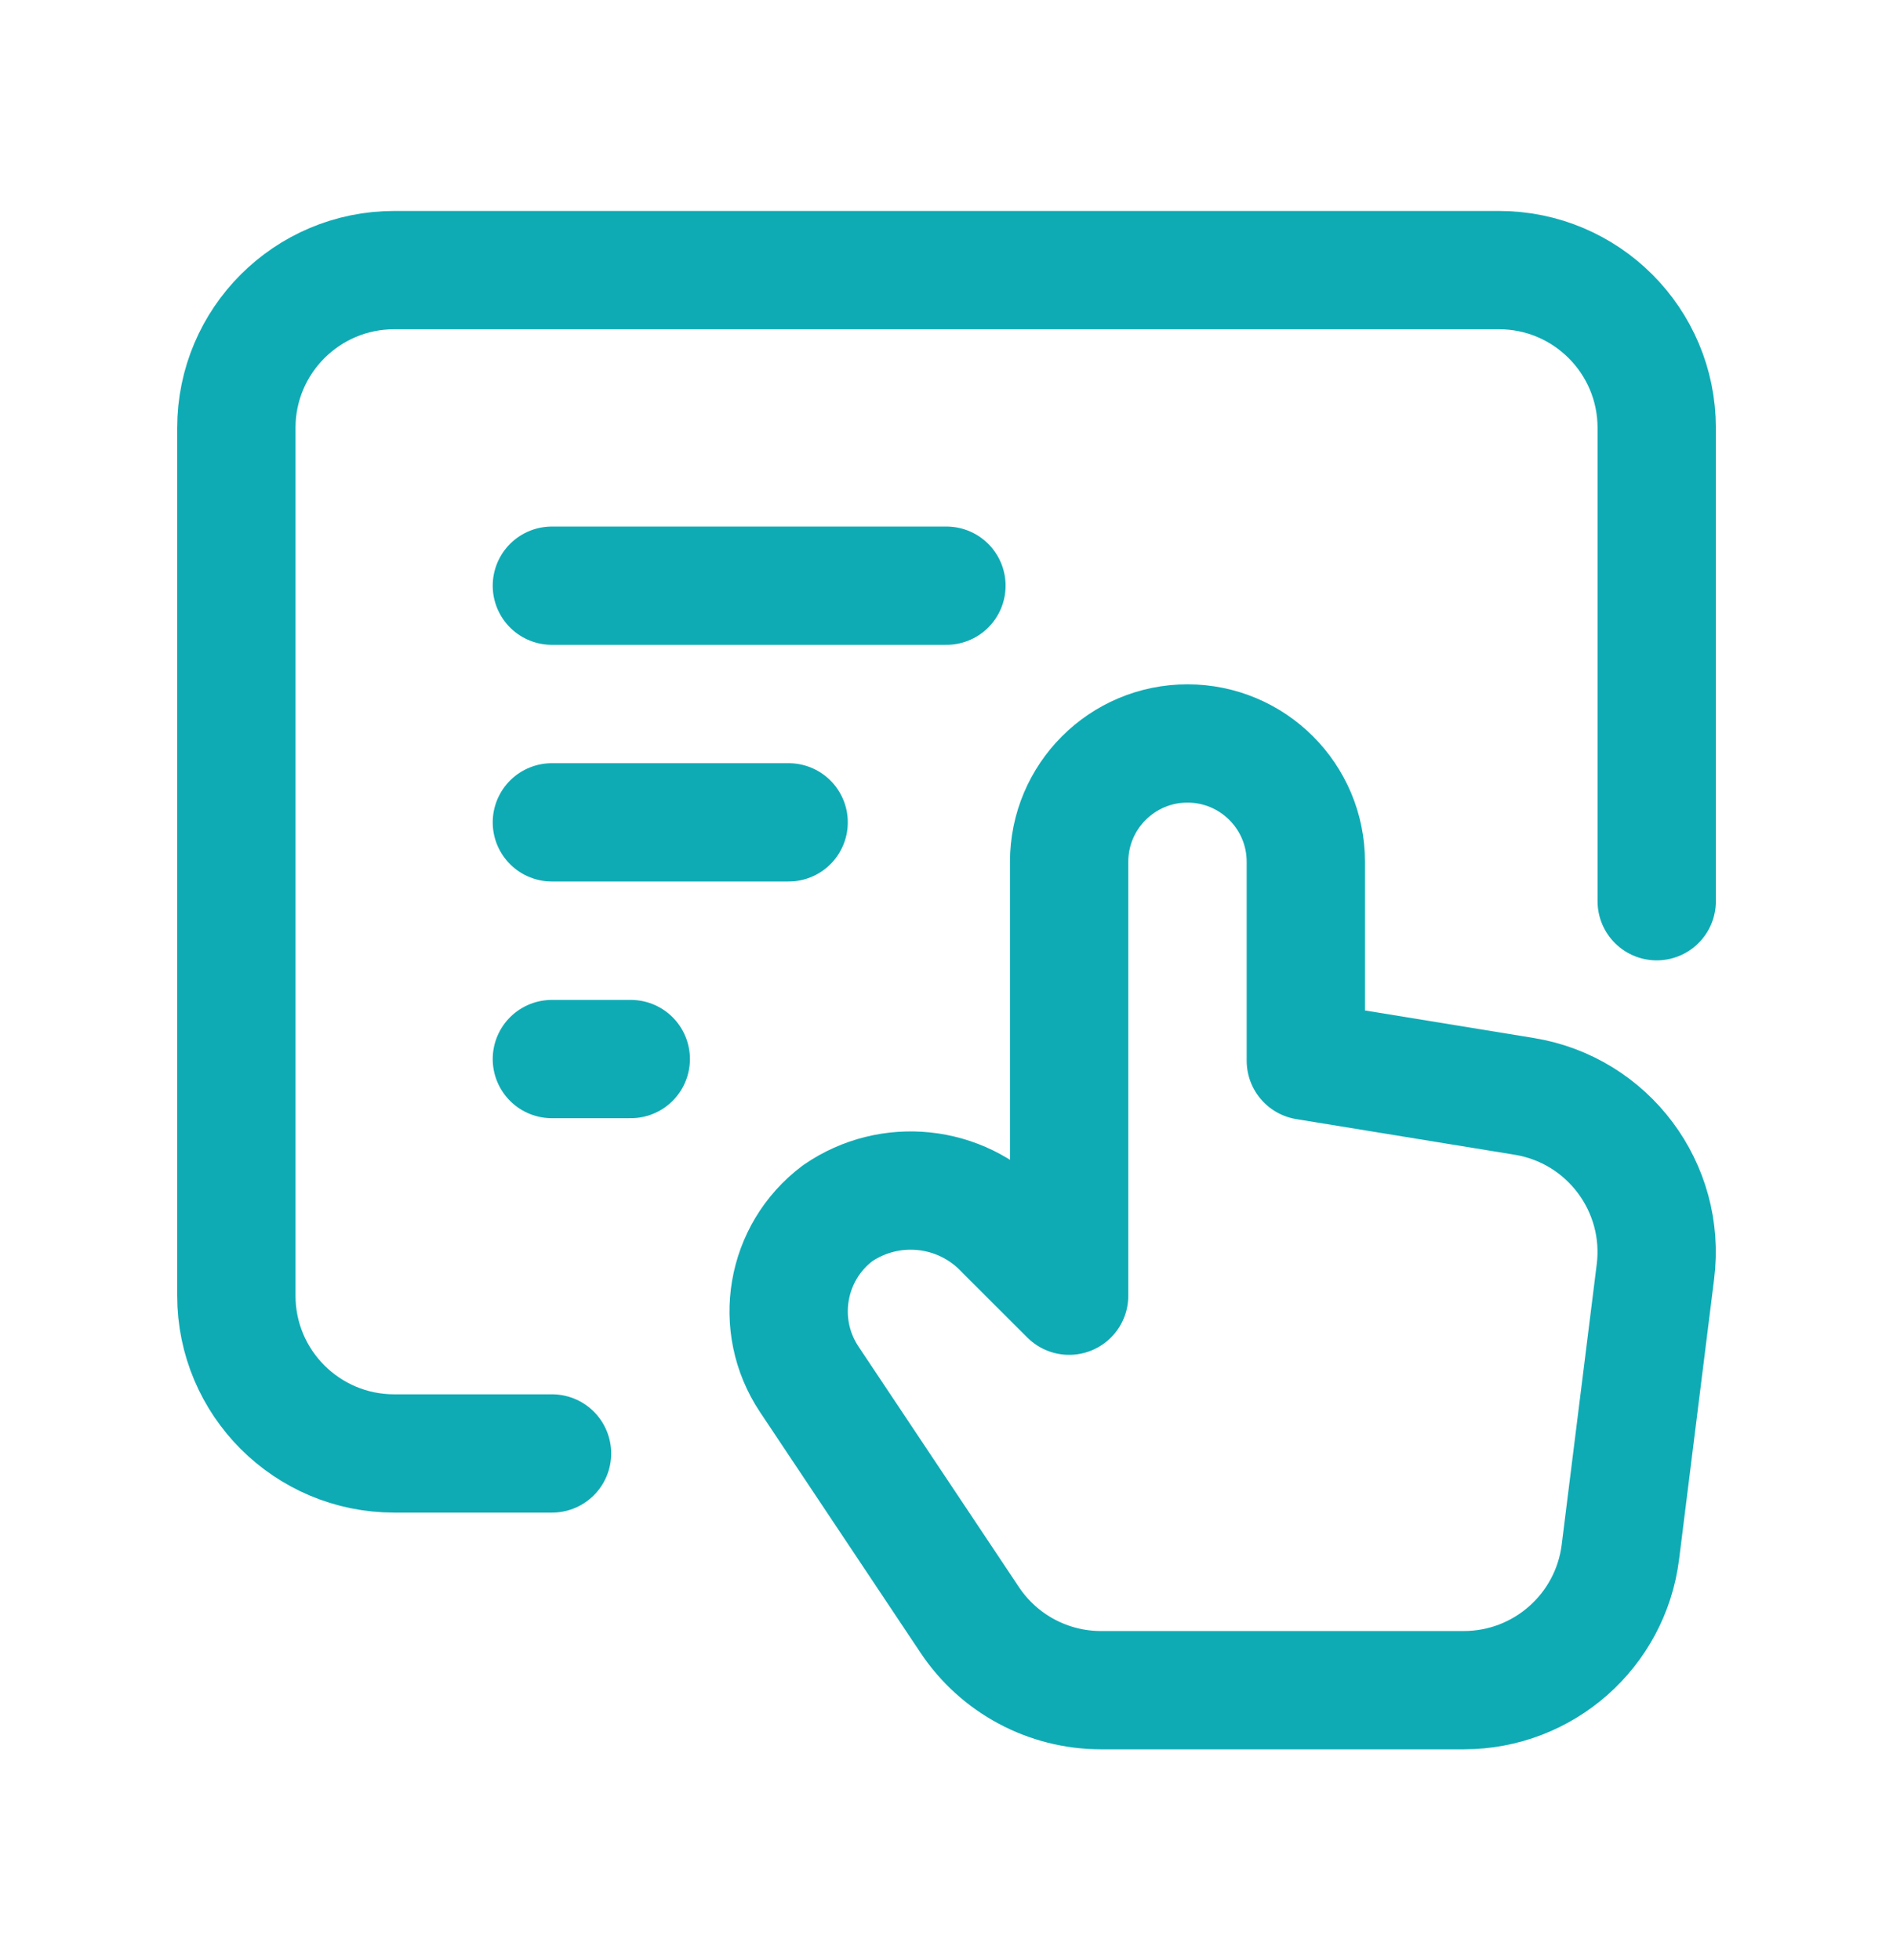
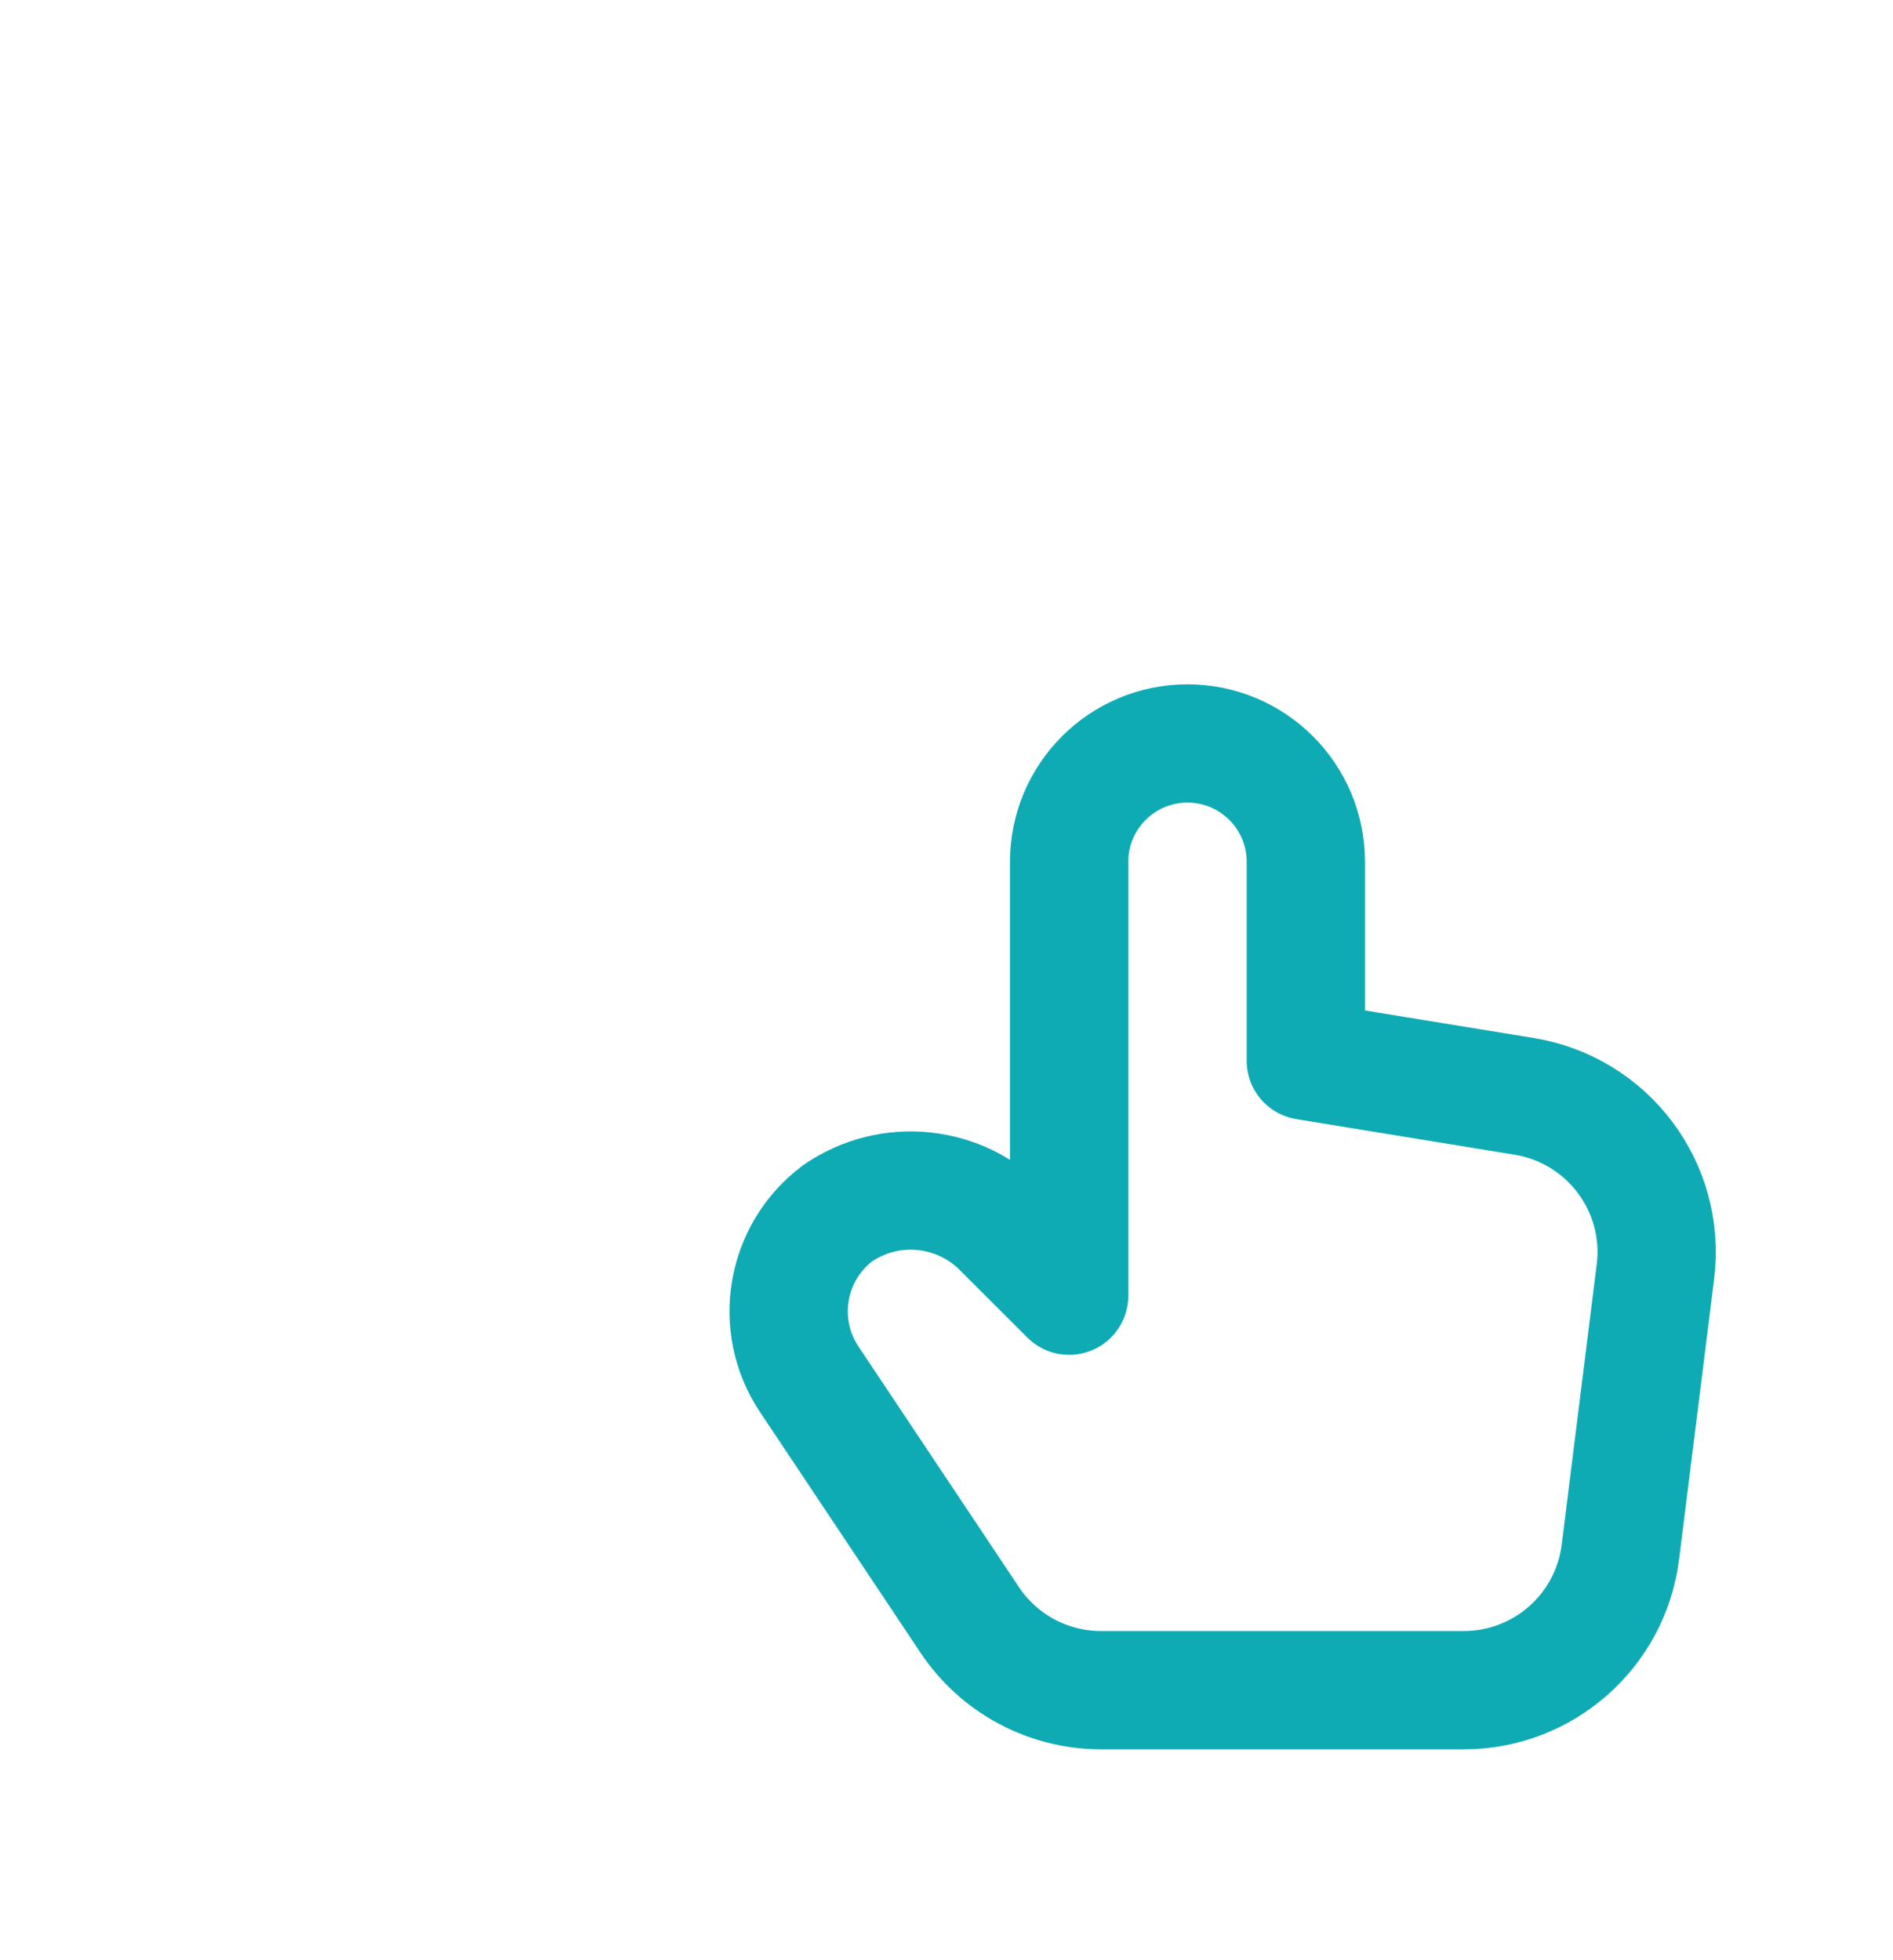
<svg xmlns="http://www.w3.org/2000/svg" width="28" height="29" viewBox="0 0 28 29" fill="none">
-   <path d="M8.163 8.665H13.999" stroke="#0FABB5" stroke-width="1.75" stroke-linecap="round" stroke-linejoin="round" />
-   <path d="M8.163 12.166H11.665" stroke="#0FABB5" stroke-width="1.75" stroke-linecap="round" stroke-linejoin="round" />
-   <path d="M8.163 15.668H9.33" stroke="#0FABB5" stroke-width="1.75" stroke-linecap="round" stroke-linejoin="round" />
-   <path d="M24.505 13.333V6.33C24.505 5.041 23.46 3.996 22.171 3.996H5.831C4.542 3.996 3.496 5.041 3.496 6.33V19.169C3.496 20.458 4.542 21.503 5.831 21.503H8.165" stroke="#0FABB5" stroke-width="1.75" stroke-linecap="round" stroke-linejoin="round" />
  <path fill-rule="evenodd" clip-rule="evenodd" d="M21.651 25.005H16.285C15.505 25.005 14.776 24.615 14.343 23.965L11.97 20.406C11.436 19.605 11.621 18.527 12.39 17.949C13.163 17.418 14.207 17.527 14.852 18.208L15.814 19.169V12.75C15.814 11.783 16.598 10.999 17.564 10.999C18.531 10.999 19.315 11.783 19.315 12.75V15.693L22.545 16.22C23.784 16.422 24.642 17.568 24.486 18.813L23.968 22.96C23.822 24.128 22.829 25.005 21.651 25.005Z" stroke="#0FABB5" stroke-width="1.75" stroke-linecap="round" stroke-linejoin="round" />
</svg>